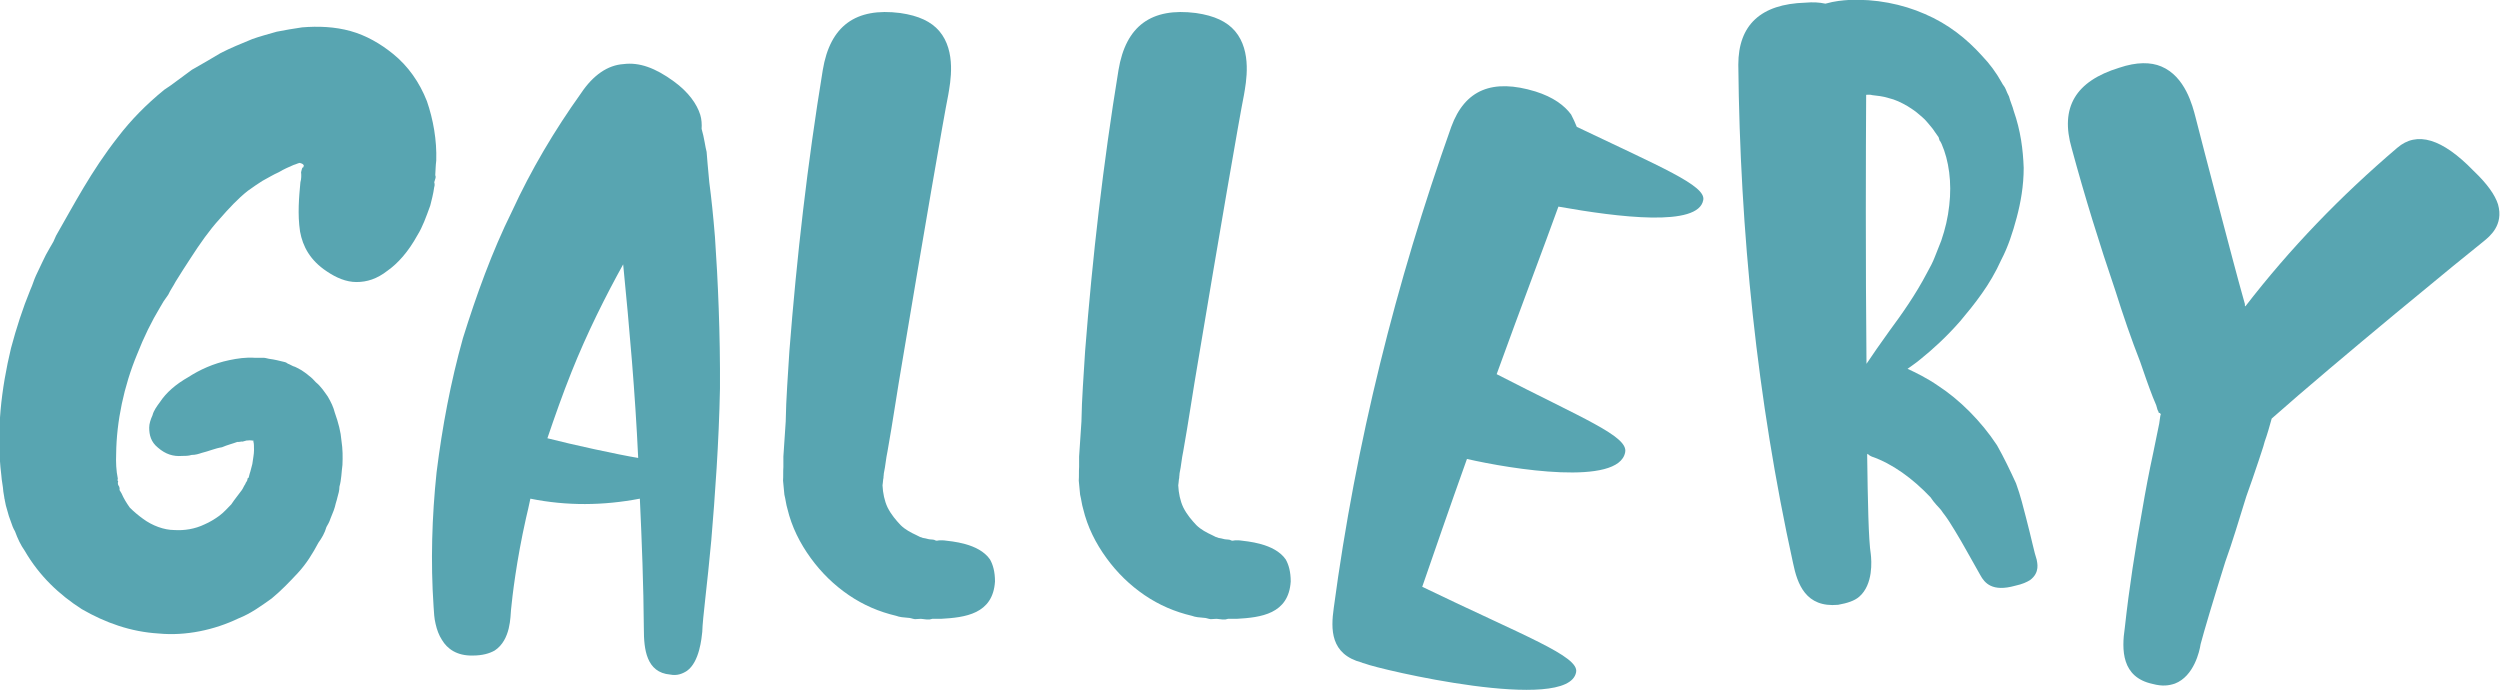
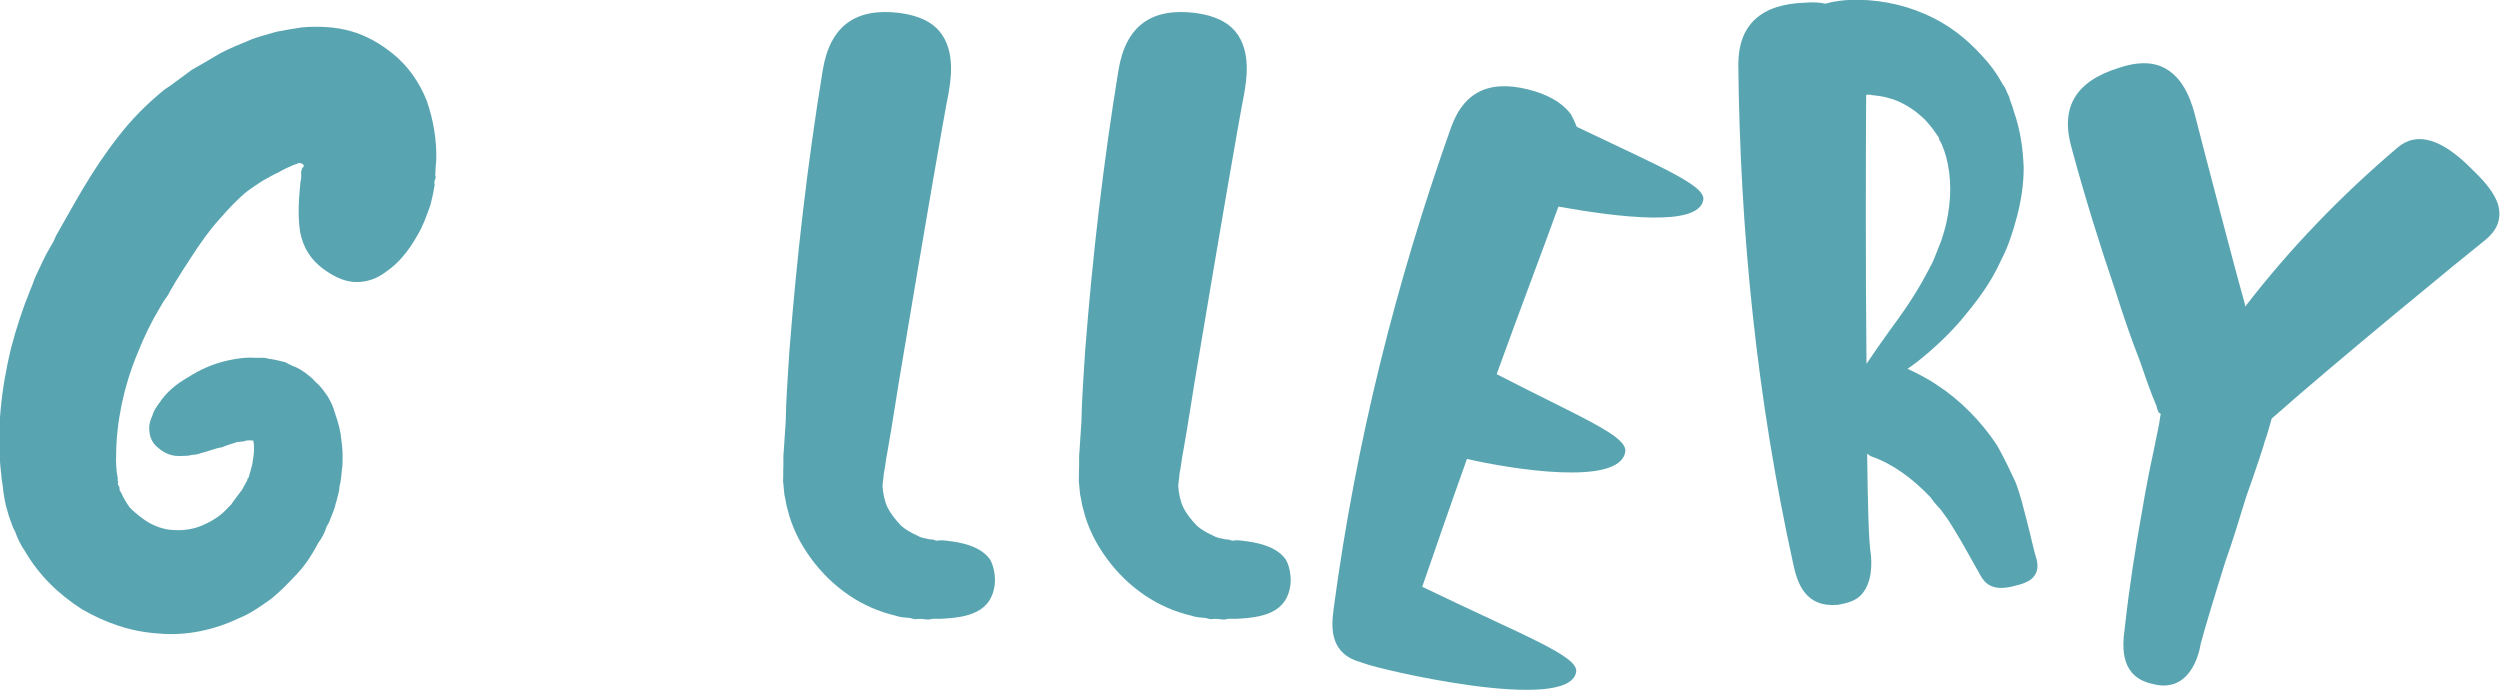
<svg xmlns="http://www.w3.org/2000/svg" version="1.1" id="Layer_1" x="0px" y="0px" viewBox="0 0 749 207" style="enable-background:new 0 0 749 207;" xml:space="preserve">
  <style type="text/css">
	.st0{fill:#58a5b1;}
</style>
  <g>
    <g>
      <path class="st0" d="M130.1,56c-0.3,2.2-0.8,4-1.2,5.6c-1.2,3.3-2.3,6.4-3.8,8.8c-2.8,5.1-5.9,8.5-9,10.7    c-3.2,2.5-6.2,3.4-9.3,3.4s-6.1-1.3-8.9-3.2c-5-3.3-7.2-7.5-8-11.9C89.1,64.1,89.6,59,90,54.6c0.3-1,0.3-2.2,0.2-3    c0.1-0.3,0.1-0.5,0.2-0.8l0.1-0.3c0,0,0,0,0.1-0.3c0.3,0.1,0.3-0.2,0.4-0.5s-0.4-0.7-0.9-0.8l-0.3-0.1c-0.6,0.1-1.3,0.5-1.8,0.6    c-1.6,0.7-2.8,1.2-4.5,2.2c-1.6,0.7-3.2,1.7-4.9,2.6c-1.3,0.8-2.7,1.8-4.4,3c-2.9,2.3-5.6,5.2-8.4,8.4C62.7,69,59.9,73,57,77.5    c-1.4,2.1-2.9,4.5-4.4,6.9c-0.6,1.2-1.5,2.4-2.2,3.9l-1.4,2L48,92c-2.6,4.3-4.9,9-6.9,14.1c-4,9.6-6.2,20.2-6.3,29.9    c-0.1,2.5,0,5,0.5,7.4l-0.1,0.5l0.2,0.3l-0.1,0.5l0.1,0.6l0.2,0.3c0.2,0.3,0.3,0.9,0.2,1.2c0.2,0.3,0.4,0.7,0.6,1    c0.7,1.6,1.5,2.9,2.5,4.3c1.1,1.1,2.5,2.3,3.9,3.3c2.8,2.1,6.4,3.4,9.4,3.4c3,0.2,6.2-0.3,9.1-1.7c1.6-0.7,2.9-1.5,4.3-2.5    s2.6-2.4,3.7-3.5c0.9-1.4,2.1-2.8,3.1-4.2c0.4-0.5,0.6-1.2,1.1-1.9c0.1-0.5,0.5-0.7,0.6-1.2l0.1-0.5l0.3-0.2    c0.1-0.3,0.1-0.5,0.2-0.8s0.2-0.8,0.3-1c0.2-0.8,0.4-1.6,0.6-2.3c0.2-1.6,0.5-2.9,0.5-4.1c0-1.1,0-2.2-0.2-2.6    C76,132,76,132,75.7,132c-0.5-0.1-1.4-0.1-2,0c-0.3,0.2-0.6,0.1-0.9,0.3c-0.5-0.1-1.2,0.2-1.7,0.1c-1.3,0.5-3,0.9-4.6,1.6    c-2,0.3-4,1.2-6.1,1.7c-0.9,0.3-1.8,0.6-3,0.6c-0.9,0.3-2,0.3-2.9,0.3c-2.6,0.2-4.9-0.5-7.2-2.5c-2.1-1.7-2.6-3.8-2.6-6    c0-1.1,0.4-2.4,1-3.7c0.3-1.3,1.3-2.7,2.2-3.9c1.9-2.9,4.8-5.4,8.5-7.5c3.4-2.2,7.5-4.1,12.3-5.1c2.4-0.5,5-0.9,7.7-0.7h2    c0.9-0.1,1.6,0.2,2.2,0.3c1.6,0.2,3.2,0.6,4.8,1c0.5,0.1,0.7,0.5,1.2,0.6l1.2,0.6c0.8,0.2,1.5,0.7,2.5,1.2    c0.7,0.5,1.4,0.9,2.3,1.7c0.7,0.5,1.4,1.2,2,1.9c1.6,1.3,2.6,2.9,3.6,4.3c1,1.7,1.7,3.2,2.1,4.8c1.1,3.1,1.8,5.8,2,8.4    c0.4,2.6,0.4,4.9,0.3,7.3c-0.3,2.2-0.3,4.4-0.9,6.5c0,1.1-0.3,2.2-0.6,3.2l-0.2,0.8l-0.3,1c-0.2,0.8-0.3,1.3-0.6,2.1l-1,2.5    c-0.3,1-0.8,1.8-1.2,2.5c-0.5,1.8-1.4,3.3-2.4,4.7c-1.7,3.2-3.6,6.3-6.1,9s-5.1,5.4-7.9,7.7c-3.1,2.2-6.2,4.5-10,6    c-7.1,3.4-15.7,5.3-23.9,4.5c-8.3-0.5-15.9-3.2-23-7.3c-6.7-4.3-12.7-9.9-17.1-17.5c-1.2-1.7-2.1-3.6-2.9-5.8    c-0.6-1-0.9-1.9-1.2-2.8c-0.5-1.3-0.8-2.2-1.1-3.4c-0.3-0.9-0.6-2.1-0.8-3.3c0.1-0.3-0.2-0.3-0.1-0.6l-0.1-0.6L1,147.3    c-0.1-1.7-0.5-3.2-0.6-4.9c-1.6-13,0-26,2.9-38.1c1.6-6,3.5-11.9,5.8-17.5c0.7-1.5,1-2.8,1.7-4.3c0.6-1.2,1.3-2.7,1.9-4    c0.7-1.5,1.3-2.7,2.2-4.2l1.1-1.9l0.8-1.8c5.3-9.2,10.5-19.3,18.5-29.5c3.9-5.1,8.5-9.8,13.9-14.2C50.6,26,52,25,53.3,24    c1.4-1,2.8-2.1,4.2-3.1c3-1.7,5.6-3.2,8.6-5c2.9-1.5,6.1-2.8,9.5-4.2c2.2-0.8,4.9-1.5,7.3-2.2c2.4-0.5,5-0.9,7.6-1.3    c4.9-0.4,9.8-0.2,14.5,1.1s9,3.8,12.7,6.8c4.6,3.7,8,8.6,10.2,14.2c1.9,5.5,3,11.7,2.8,17.8c-0.2,1.6-0.2,3-0.3,4.4    c0.2,0.3,0.1,0.9,0,1.1l-0.3,1C130.3,55.2,130.2,55.8,130.1,56z" />
-       <path class="st0" d="M213.1,161.9c-1.2,13.3-2.6,23.3-2.7,27.4c-0.2,1.8-0.8,9-4.6,11.7c-1.4,0.9-3,1.5-5,1.1    c-7.2-0.6-7.9-7.7-7.9-13.6c-0.1-13.2-0.6-26.2-1.2-39.1c-11,2.1-21.9,2.2-32.8,0c-0.4,2-0.9,4.1-1.3,5.8    c-2.9,12.9-4.1,23.4-4.5,27.5c-0.2,1.8,0,9-4.9,12.2c-1.6,0.9-3.7,1.5-6.6,1.5c-4.7,0.1-7.6-2-9.2-4.7c-0.9-1.4-1.5-3-1.9-4.8    c-0.4-1.6-0.5-3.4-0.6-5.2c-0.9-13.3-0.5-26.9,0.9-40.2c1.7-13.6,4.2-27,7.9-40.2c4-12.8,8.7-25.9,14.7-38    c5.7-12.4,12.7-24.2,20.7-35.4c3.6-5.4,8-8.4,12.7-8.7c4.7-0.6,9.5,1.1,15.1,5.2c4.4,3.2,6.9,6.8,7.9,10c0.4,1.3,0.5,2.9,0.4,4.2    c0.8,2.7,1.1,5.5,1.5,6.9c0.1,1.6,0.4,4.7,0.8,9.1c0.6,4.5,1.2,10.2,1.7,16.4c0.9,13,1.6,29.1,1.5,45.4    C215.4,132.4,214.2,148.8,213.1,161.9z M191.2,137.2c-0.9-19.5-2.6-38.7-4.5-58c-5.2,9.4-10.8,20.5-15.5,32.3    c-2.6,6.5-5,13.3-7.2,19.8C171.4,133.2,185.1,136.2,191.2,137.2z" />
      <path class="st0" d="M296.6,167.6c0.9,1.6,1.5,3.7,1.5,6.6c-0.6,9.8-9,10.8-16.2,11.2h-2.6l-0.8,0.2h-0.3h-0.5l-1.8-0.2l-1.8,0.1    c-0.8-0.1-1.3-0.4-2-0.4c-1.3-0.1-2.6-0.2-3.6-0.6c-5.1-1.2-9.8-3.2-14.2-6.2c-4.4-3-8.2-6.7-11.4-11.1s-5.7-9.3-7-14.8    c-0.4-1.3-0.5-2.6-0.9-4.2c-0.1-1.3-0.3-2.9-0.4-4.2c0.1-1.3,0-2.8,0.1-4.1v-3.1l0.7-10.5c0.1-7,0.7-14.2,1.1-21.1    c2.2-28.2,5.4-56.1,10-84.2c2.2-13.3,9.9-18.8,23.2-17.1c5.6,0.8,9.3,2.6,11.7,5.4c5.2,6.1,3.3,15.5,2.7,19.1    c-1.4,6.9-7.6,43-13.7,79.5c-1.6,9.2-2.9,18.4-4.5,27.3c-0.5,2.3-0.6,4.3-1.1,6.6c0,0.5-0.1,0.8-0.1,1c0,0.3,0,0.5-0.1,0.8    c-0.1,0.8-0.1,1.3-0.2,1.8c0.1,2.3,0.6,4.7,1.5,6.6c1.1,2.2,2.5,3.8,3.9,5.3c1.4,1.4,3.2,2.3,4.7,3c0.5,0.3,0.7,0.3,1.2,0.6    c0.3,0,0.7,0.3,1,0.3c0.8,0.1,1.5,0.4,2,0.4s0.8,0.1,1,0.1c0.3,0,0.5,0.3,1,0.3c0.8-0.2,1.6-0.1,2.1-0.1    C285,162.2,293.2,162.7,296.6,167.6z" />
      <path class="st0" d="M385.2,167.6c0.9,1.6,1.5,3.7,1.5,6.6c-0.6,9.8-9,10.8-16.2,11.2h-2.6l-0.8,0.2h-0.3h-0.5l-1.8-0.2l-1.8,0.1    c-0.8-0.1-1.3-0.4-2-0.4c-1.3-0.1-2.6-0.2-3.6-0.6c-5.1-1.2-9.8-3.2-14.2-6.2c-4.4-3-8.2-6.7-11.4-11.1s-5.7-9.3-7-14.8    c-0.4-1.3-0.5-2.6-0.9-4.2c-0.1-1.3-0.3-2.9-0.4-4.2c0.1-1.3,0-2.8,0.1-4.1v-3.1l0.7-10.5c0.1-7,0.7-14.2,1.1-21.1    c2.2-28.2,5.4-56.1,10-84.2c2.2-13.3,9.9-18.8,23.2-17.1c5.6,0.8,9.3,2.6,11.7,5.4c5.2,6.1,3.3,15.5,2.7,19.1    c-1.4,6.9-7.6,43-13.7,79.5c-1.6,9.2-2.9,18.4-4.5,27.3c-0.5,2.3-0.6,4.3-1.1,6.6c0,0.5-0.1,0.8-0.1,1c0,0.3,0,0.5-0.1,0.8    c-0.1,0.8-0.1,1.3-0.2,1.8c0.1,2.3,0.6,4.7,1.5,6.6c1.1,2.2,2.5,3.8,3.9,5.3c1.4,1.4,3.2,2.3,4.7,3c0.5,0.3,0.7,0.3,1.2,0.6    c0.3,0,0.7,0.3,1,0.3c0.8,0.1,1.5,0.4,2,0.4s0.8,0.1,1,0.1c0.3,0,0.5,0.3,1,0.3c0.8-0.2,1.6-0.1,2.1-0.1    C373.5,162.2,381.8,162.7,385.2,167.6z" />
      <path class="st0" d="M472.2,201.4c-2.3,12.5-59.2-0.9-63.3-2.6c-0.2-0.1-0.5-0.1-0.7-0.2l-0.2-0.1c-9.5-2.5-9.3-10-8.4-16.4    c6.6-49.4,18.6-97.4,35.2-144.1c4.1-11.2,12.4-14.5,25.2-10.6c5.4,1.7,8.7,4.2,10.7,6.9c0.7,1.3,1.2,2.5,1.7,3.7    c25.3,12.1,38.7,17.6,37.9,21.9c-1.4,8.2-25.4,5.2-43.4,2c-4.1,11.4-11.3,30.3-18.5,50.2c25.8,13.3,39.5,18.6,38.5,23.4    c-1.9,10.2-33.9,5.1-47.4,2c-5.3,14.8-10,28.5-13.4,38.3C456.7,190.6,473.2,196.6,472.2,201.4z" />
      <path class="st0" d="M603.3,33.2c2.1,6,2.8,11.6,3,17.1c0,5.4-0.9,10.4-2.1,14.9c-1.2,4.5-2.6,8.8-4.6,12.6    c-1.7,3.8-3.8,7.3-5.8,10.1c-2.1,3-4.4,5.8-6.5,8.3c-4.2,4.8-8.3,8.5-11.9,11.4c-1.4,1.2-2.7,2-3.9,2.9c2.4,1.1,5.9,2.8,9.2,5.1    c6.3,4.1,12.8,10.5,17.6,17.8c2.1,3.7,4,7.7,5.7,11.4c1.4,3.8,2.2,7.3,3,10.3c1.6,6.1,2.5,10.6,3.2,12.6c0.1,0.8,1.1,3.8-2,6.1    c-1,0.6-2.2,1.2-4.5,1.7c-6.8,1.9-9.1-0.8-10.4-3.2c-2.7-4.7-5.2-9.4-7.6-13.3c-1.2-2-2.4-3.9-3.6-5.4c-0.6-1-1.4-1.7-2-2.4    s-1.2-1.4-1.7-2.2c-5.4-5.7-11.5-10.1-17.6-12.2c-0.5-0.2-0.8-0.4-1.1-0.7c-0.3,0-0.3-0.2-0.3-0.2c0.2,14.5,0.4,25.8,1.1,30.2    c0.2,1.8,0.8,9-3.5,12.7c-1.4,1.2-3.5,1.9-6.3,2.4c-9.7,0.9-12.2-6.2-13.5-12.5c-10.8-49.2-15.9-99.2-16.4-149.3    c0-11.9,6.7-18.2,20.1-18.6c2.3-0.2,4.1-0.1,6,0.3c2.8-0.8,5.3-1,6.9-1.1c8-0.4,16.1,1.2,22.9,4.2c7,3,12.5,7.4,17.1,12.5    c2.3,2.4,4.3,5.1,5.9,8c0.3,0.7,0.9,1.2,1.2,2c0.3,0.7,0.6,1.5,1,2.2C602.3,30.5,603,31.9,603.3,33.2z M581.7,43.1    c-0.3-0.5-0.3-0.7-0.6-1l-0.3-1c-0.3-0.5-0.9-1.2-1.2-1.7c-0.6-1-1.5-1.9-2.3-2.9s-2-1.9-2.8-2.6s-1.9-1.4-3-2.1    c-1.9-1.1-3.8-2-5.6-2.4c-1.9-0.6-3.4-0.7-5-0.9c-0.5-0.2-1.3-0.1-1.8-0.1c-0.1,16.3-0.2,50.4,0.1,80.6c1.8-2.7,4.1-6,6.9-9.9    c3.7-5,7.8-10.8,11.2-17.3c0.9-1.6,1.8-3.3,2.4-4.9s1.3-3.2,1.9-4.8c1.2-3.5,2-6.9,2.4-10.6C584.8,54.7,583.9,48.1,581.7,43.1z" />
      <path class="st0" d="M748.4,61.2c1.8,6.3-2.6,9.7-4.3,11.1c-5.1,4-44.3,36.1-63.5,53.1c-0.7,2.5-1.3,4.7-2.1,6.9    c-0.5,2-1.2,3.7-1.8,5.7c-1.2,3.7-2.5,7.3-3.7,10.7c-2.2,7.1-4.2,13.8-6.3,19.6c-3.7,11.8-6.4,20.9-7.4,24.7    c-0.3,2.1-2,9.6-7.7,11.8c-1.8,0.6-3.7,0.9-6.7,0.1c-9.3-2-9.3-10.2-8.3-16.9c1.3-11.9,3.1-23.4,5.2-35.1c1-5.9,2.1-11.7,3.3-17.2    l1.8-8.8l0.3-2.1l0.1-0.5c0.1-0.2,0.1-0.2,0.1-0.2c-0.2-0.1-0.2-0.3-0.2-0.3c-0.2-0.1-0.2-0.1-0.5-0.1c0.2,0.1-0.1-0.6-0.3-0.9    l-0.4-1.4l-1-2.4c-1.4-3.6-2.6-7.1-3.8-10.6c-2.7-6.9-5.1-13.9-7.4-21.2c-4.8-14.1-9.2-28.3-13.1-42.7    c-3.6-12.4,1.2-20.2,14.2-24.2c5.3-1.8,9.5-1.7,12.6-0.4c7.2,3,9.4,11.8,10.3,15.3c0.9,3.5,3.9,15.2,8,30.7    c2,7.5,4.2,16.1,6.8,25.3c-0.1,0.2-0.1,0.2,0.1,0.6c13.5-17.5,28.6-33.1,45.5-47.5c5.9-5.1,13.5-2.8,22.9,6.9    C745.2,55.1,747.5,58.4,748.4,61.2z" />
    </g>
  </g>
</svg>